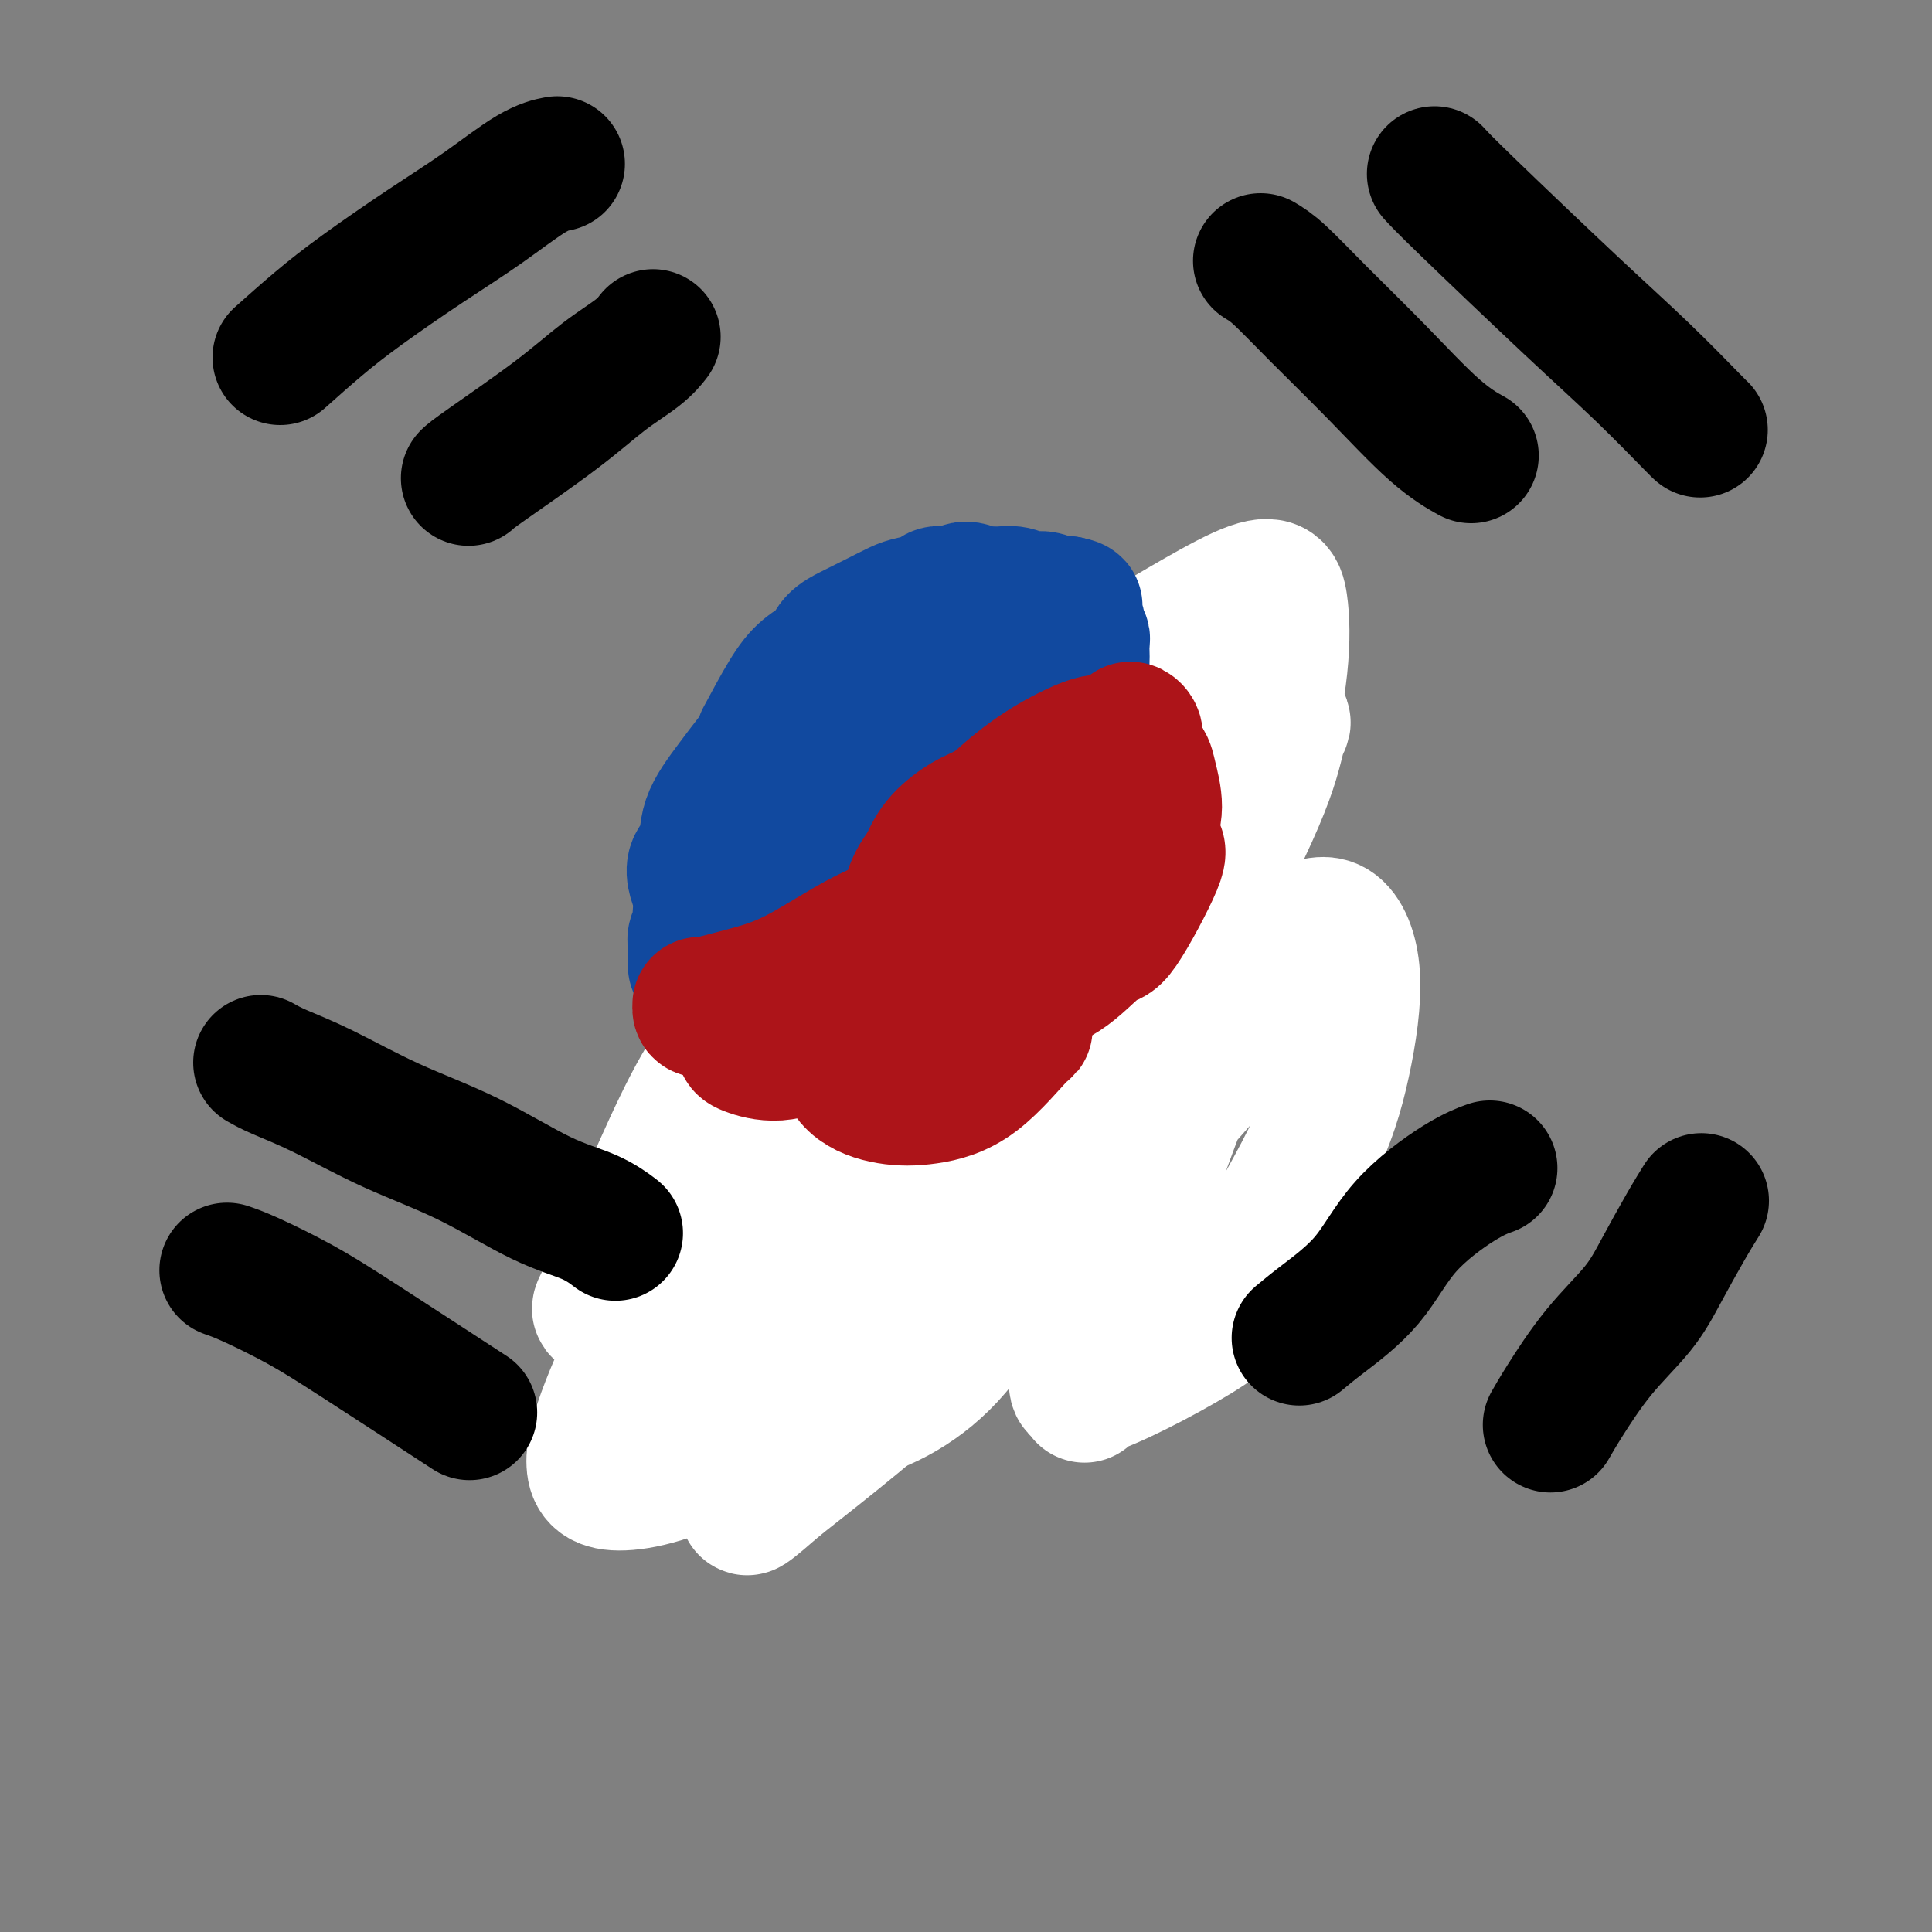
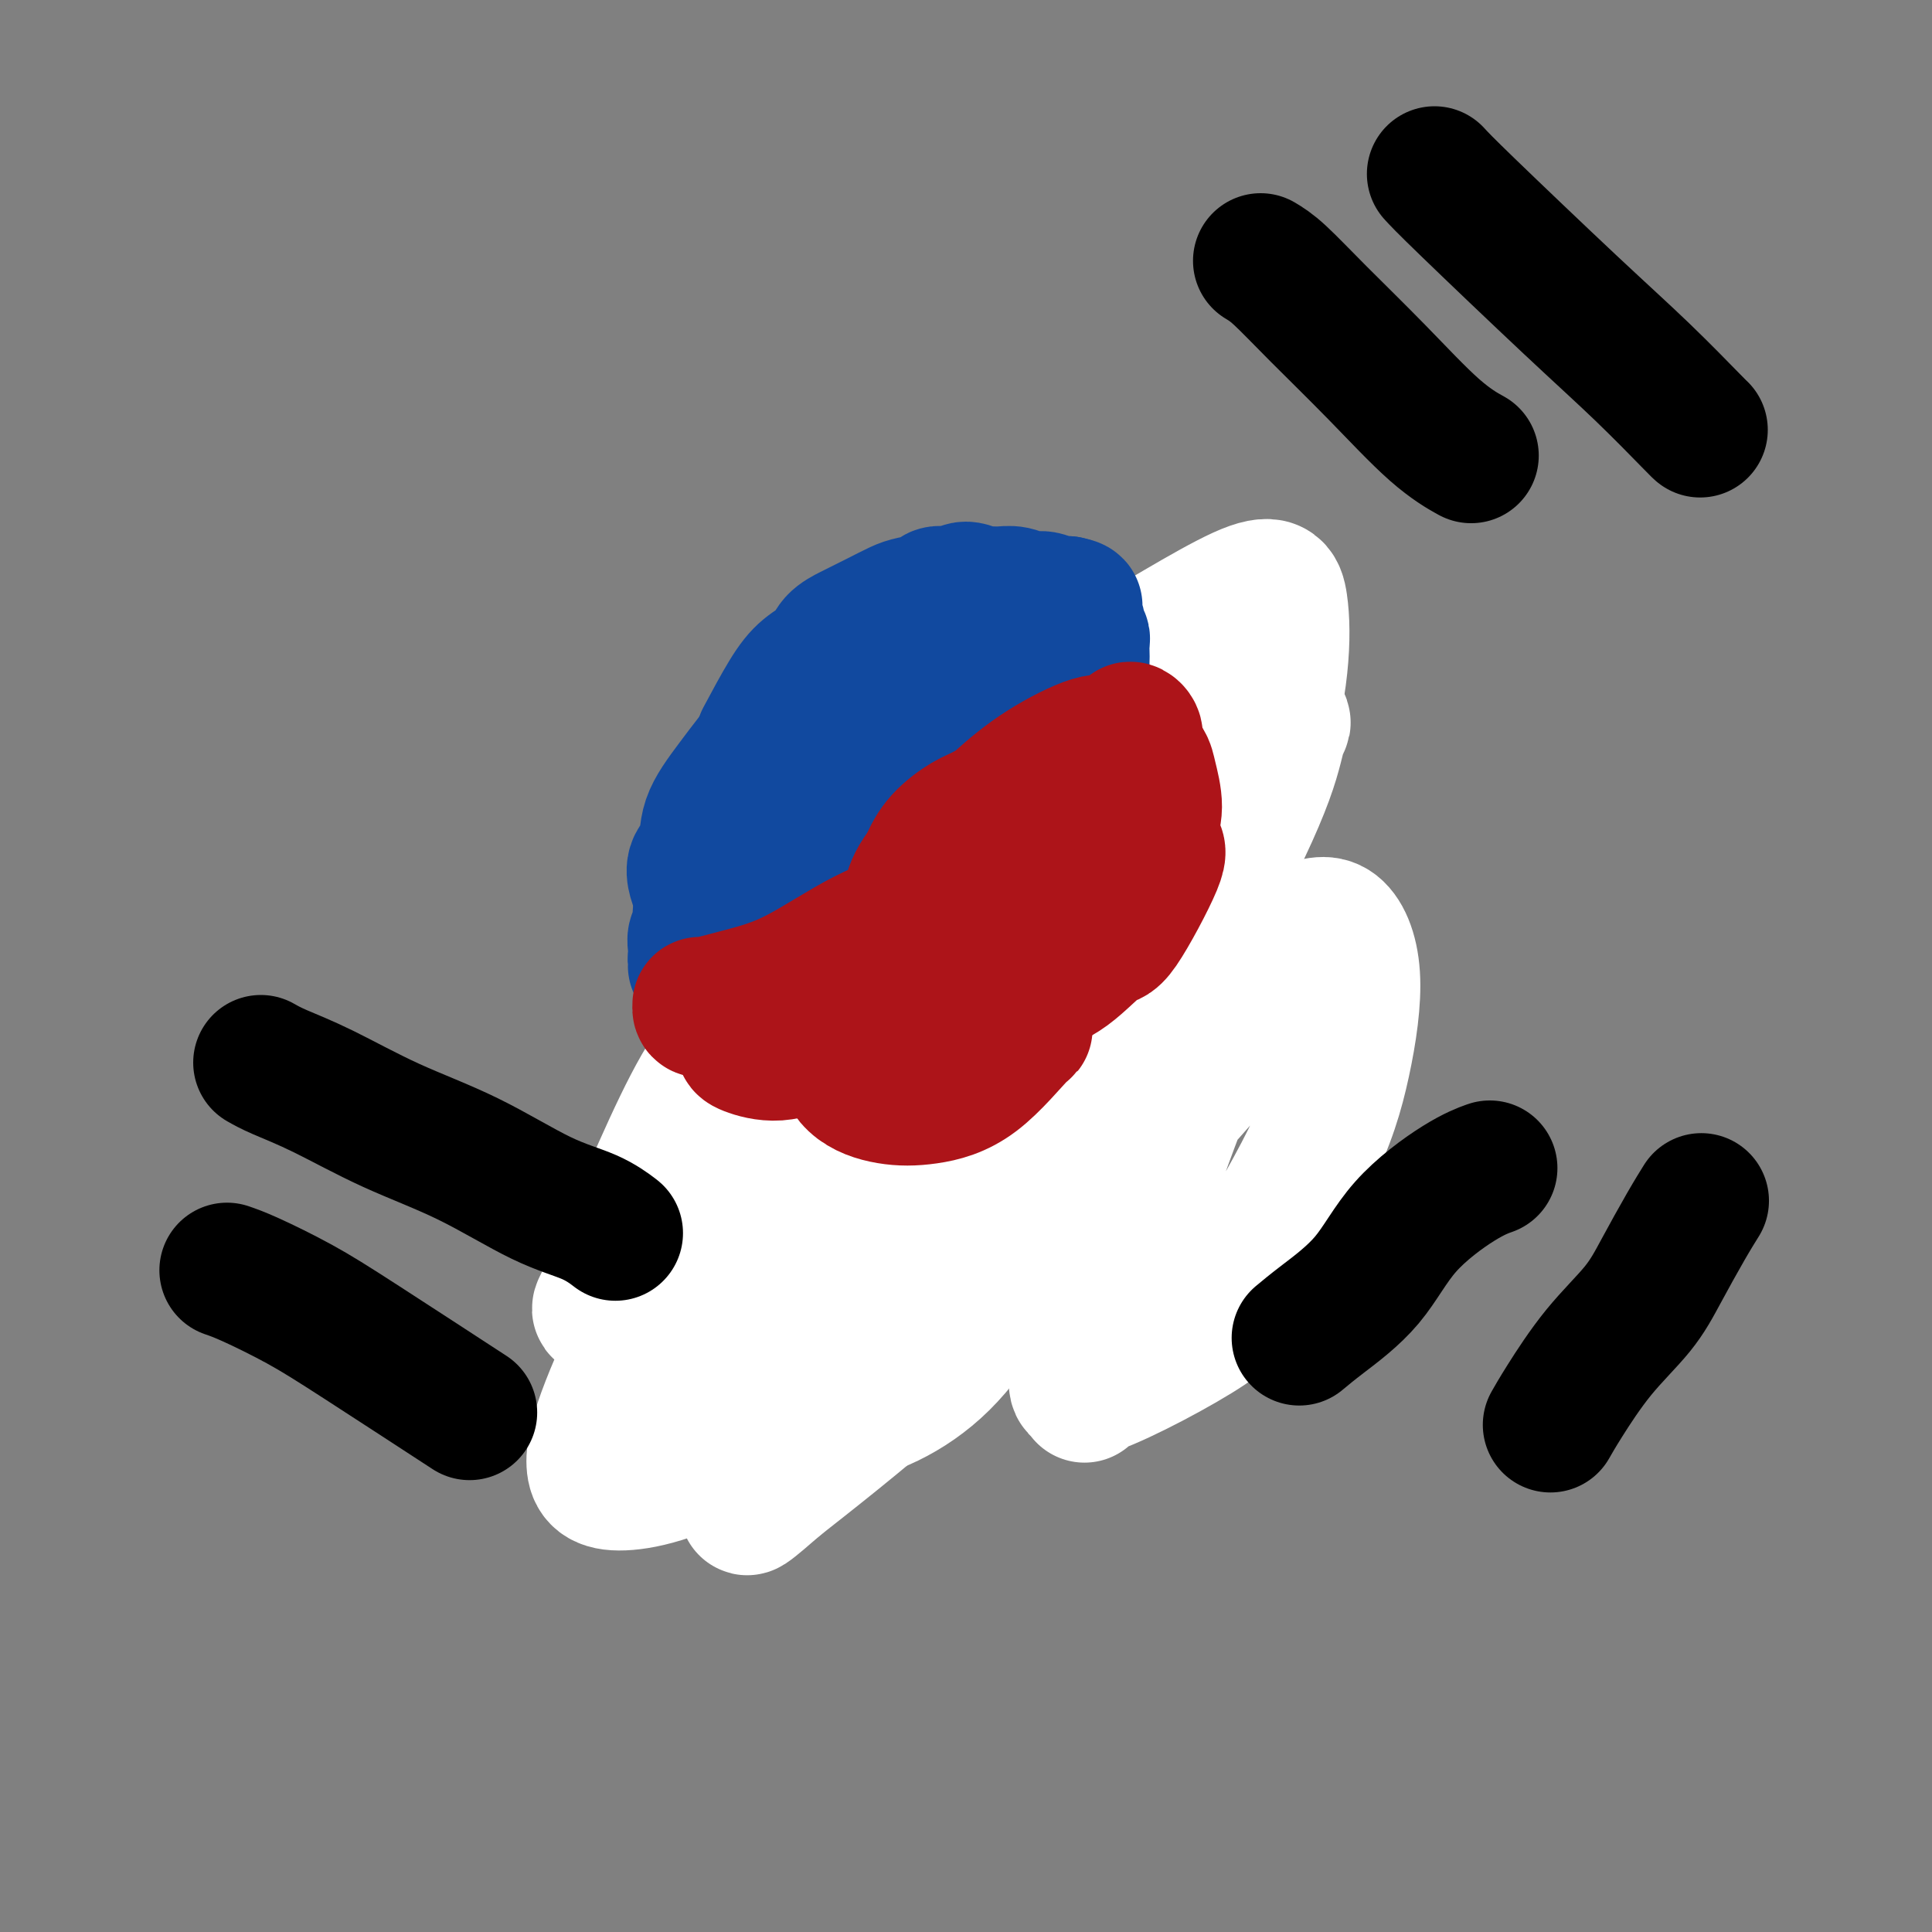
<svg xmlns="http://www.w3.org/2000/svg" viewBox="0 0 400 400" version="1.1">
  <rect x="0" y="0" width="400" height="400" fill="#808080" stroke="none" />
  <g fill="none" stroke="#AD1419" stroke-width="6" stroke-linecap="round" stroke-linejoin="round">
    <path d="M153,253c0.289,-0.400 0.579,-0.799 1,-1c0.421,-0.201 0.975,-0.203 2,-1c1.025,-0.797 2.522,-2.390 3,-3c0.478,-0.610 -0.064,-0.237 1,-1c1.064,-0.763 3.733,-2.661 5,-4c1.267,-1.339 1.133,-2.118 2,-3c0.867,-0.882 2.735,-1.866 4,-3c1.265,-1.134 1.929,-2.419 3,-4c1.071,-1.581 2.551,-3.458 4,-5c1.449,-1.542 2.866,-2.751 4,-4c1.134,-1.249 1.984,-2.540 3,-4c1.016,-1.460 2.199,-3.091 3,-4c0.801,-0.909 1.222,-1.097 2,-2c0.778,-0.903 1.913,-2.519 3,-4c1.087,-1.481 2.125,-2.825 3,-4c0.875,-1.175 1.586,-2.180 2,-3c0.414,-0.820 0.531,-1.456 1,-3c0.469,-1.544 1.292,-3.995 2,-6c0.708,-2.005 1.303,-3.563 2,-5c0.697,-1.437 1.495,-2.755 2,-4c0.505,-1.245 0.715,-2.419 1,-3c0.285,-0.581 0.643,-0.568 1,-1c0.357,-0.432 0.711,-1.309 1,-2c0.289,-0.691 0.511,-1.198 1,-2c0.489,-0.802 1.244,-1.901 2,-3" />
    <path d="M211,174c2.842,-5.872 2.446,-4.551 3,-4c0.554,0.551 2.057,0.331 3,0c0.943,-0.331 1.325,-0.775 2,-1c0.675,-0.225 1.643,-0.232 3,0c1.357,0.232 3.104,0.705 4,1c0.896,0.295 0.940,0.414 3,2c2.060,1.586 6.134,4.640 8,6c1.866,1.360 1.522,1.025 2,2c0.478,0.975 1.778,3.258 3,5c1.222,1.742 2.368,2.942 3,5c0.632,2.058 0.752,4.974 1,8c0.248,3.026 0.624,6.161 1,9c0.376,2.839 0.750,5.382 1,8c0.250,2.618 0.375,5.310 0,8c-0.375,2.690 -1.251,5.376 -2,8c-0.749,2.624 -1.369,5.185 -2,7c-0.631,1.815 -1.271,2.884 -2,4c-0.729,1.116 -1.548,2.278 -2,4c-0.452,1.722 -0.539,4.004 -1,6c-0.461,1.996 -1.296,3.705 -2,5c-0.704,1.295 -1.276,2.177 -2,3c-0.724,0.823 -1.600,1.586 -3,2c-1.400,0.414 -3.325,0.478 -5,1c-1.675,0.522 -3.101,1.502 -5,2c-1.899,0.498 -4.271,0.515 -6,1c-1.729,0.485 -2.814,1.436 -4,2c-1.186,0.564 -2.473,0.739 -4,1c-1.527,0.261 -3.296,0.609 -5,1c-1.704,0.391 -3.344,0.826 -5,1c-1.656,0.174 -3.328,0.087 -5,0" />
    <path d="M193,271c-7.151,1.685 -4.029,0.397 -4,0c0.029,-0.397 -3.036,0.097 -5,0c-1.964,-0.097 -2.826,-0.785 -4,-1c-1.174,-0.215 -2.659,0.042 -4,0c-1.341,-0.042 -2.538,-0.382 -4,-1c-1.462,-0.618 -3.189,-1.515 -5,-2c-1.811,-0.485 -3.704,-0.559 -5,-1c-1.296,-0.441 -1.994,-1.251 -3,-2c-1.006,-0.749 -2.321,-1.438 -3,-2c-0.679,-0.562 -0.721,-0.997 -1,-3c-0.279,-2.003 -0.794,-5.572 -1,-7c-0.206,-1.428 -0.103,-0.714 0,0" />
-     <path d="M227,197c-3.070,2.137 -6.139,4.273 -9,7c-2.861,2.727 -5.512,6.043 -9,10c-3.488,3.957 -7.811,8.554 -12,13c-4.189,4.446 -8.242,8.740 -11,13c-2.758,4.260 -4.220,8.487 -5,12c-0.780,3.513 -0.878,6.312 -1,8c-0.122,1.688 -0.266,2.266 0,3c0.266,0.734 0.944,1.623 3,1c2.056,-0.623 5.491,-2.758 9,-6c3.509,-3.242 7.091,-7.591 11,-13c3.909,-5.409 8.143,-11.877 12,-18c3.857,-6.123 7.335,-11.902 10,-17c2.665,-5.098 4.516,-9.515 6,-13c1.484,-3.485 2.602,-6.040 3,-8c0.398,-1.960 0.077,-3.327 0,-4c-0.077,-0.673 0.091,-0.654 0,-1c-0.091,-0.346 -0.441,-1.059 -3,0c-2.559,1.059 -7.327,3.888 -11,7c-3.673,3.112 -6.252,6.506 -10,10c-3.748,3.494 -8.664,7.089 -13,11c-4.336,3.911 -8.091,8.137 -11,12c-2.909,3.863 -4.970,7.364 -7,10c-2.030,2.636 -4.028,4.408 -5,6c-0.972,1.592 -0.918,3.004 -1,4c-0.082,0.996 -0.300,1.576 0,2c0.300,0.424 1.119,0.691 3,0c1.881,-0.691 4.823,-2.340 8,-5c3.177,-2.660 6.588,-6.330 10,-10" />
-     <path d="M194,231c4.853,-4.620 7.987,-8.669 11,-13c3.013,-4.331 5.907,-8.943 9,-13c3.093,-4.057 6.385,-7.560 9,-11c2.615,-3.440 4.553,-6.817 6,-9c1.447,-2.183 2.402,-3.174 3,-4c0.598,-0.826 0.839,-1.489 1,-2c0.161,-0.511 0.241,-0.871 0,-1c-0.241,-0.129 -0.803,-0.028 -1,0c-0.197,0.028 -0.029,-0.019 -1,1c-0.971,1.019 -3.080,3.102 -5,6c-1.920,2.898 -3.652,6.609 -5,10c-1.348,3.391 -2.311,6.461 -3,9c-0.689,2.539 -1.105,4.547 -1,6c0.105,1.453 0.731,2.351 1,3c0.269,0.649 0.181,1.049 1,1c0.819,-0.049 2.546,-0.548 4,-2c1.454,-1.452 2.636,-3.859 4,-8c1.364,-4.141 2.911,-10.018 4,-14c1.089,-3.982 1.719,-6.069 2,-8c0.281,-1.931 0.211,-3.707 0,-5c-0.211,-1.293 -0.564,-2.102 -1,-3c-0.436,-0.898 -0.956,-1.885 -2,-2c-1.044,-0.115 -2.611,0.642 -4,2c-1.389,1.358 -2.600,3.317 -5,7c-2.400,3.683 -5.988,9.090 -8,14c-2.012,4.910 -2.449,9.321 -3,14c-0.551,4.679 -1.217,9.624 -2,14c-0.783,4.376 -1.684,8.183 -2,11c-0.316,2.817 -0.047,4.643 0,6c0.047,1.357 -0.130,2.245 0,3c0.130,0.755 0.565,1.378 1,2" />
    <path d="M207,245c-0.884,7.923 -0.095,2.730 1,0c1.095,-2.730 2.496,-2.999 4,-5c1.504,-2.001 3.113,-5.736 5,-11c1.887,-5.264 4.054,-12.059 6,-18c1.946,-5.941 3.672,-11.028 5,-15c1.328,-3.972 2.259,-6.827 3,-9c0.741,-2.173 1.292,-3.662 1,-5c-0.292,-1.338 -1.428,-2.525 -2,-3c-0.572,-0.475 -0.580,-0.239 -2,1c-1.420,1.239 -4.251,3.483 -7,7c-2.749,3.517 -5.415,8.309 -8,13c-2.585,4.691 -5.090,9.281 -7,14c-1.910,4.719 -3.223,9.567 -4,14c-0.777,4.433 -1.016,8.451 -1,11c0.016,2.549 0.286,3.628 1,5c0.714,1.372 1.873,3.038 3,4c1.127,0.962 2.223,1.222 3,2c0.777,0.778 1.234,2.075 5,-2c3.766,-4.075 10.841,-13.522 14,-18c3.159,-4.478 2.402,-3.986 3,-7c0.598,-3.014 2.549,-9.533 4,-15c1.451,-5.467 2.401,-9.880 3,-14c0.599,-4.120 0.848,-7.946 1,-10c0.152,-2.054 0.206,-2.335 0,-3c-0.206,-0.665 -0.674,-1.713 -1,-2c-0.326,-0.287 -0.512,0.186 -2,2c-1.488,1.814 -4.280,4.970 -7,9c-2.720,4.030 -5.368,8.936 -7,14c-1.632,5.064 -2.247,10.286 -3,15c-0.753,4.714 -1.644,8.918 -2,12c-0.356,3.082 -0.178,5.041 0,7" />
    <path d="M216,238c-0.440,6.090 0.959,4.315 2,4c1.041,-0.315 1.723,0.831 3,1c1.277,0.169 3.149,-0.640 5,-2c1.851,-1.360 3.681,-3.272 5,-7c1.319,-3.728 2.128,-9.271 3,-14c0.872,-4.729 1.805,-8.645 2,-13c0.195,-4.355 -0.350,-9.151 -1,-13c-0.650,-3.849 -1.405,-6.751 -2,-9c-0.595,-2.249 -1.031,-3.844 -2,-5c-0.969,-1.156 -2.470,-1.872 -4,-2c-1.530,-0.128 -3.089,0.333 -5,1c-1.911,0.667 -4.174,1.541 -7,5c-2.826,3.459 -6.217,9.502 -9,15c-2.783,5.498 -4.959,10.450 -6,15c-1.041,4.550 -0.946,8.698 -1,12c-0.054,3.302 -0.259,5.757 0,8c0.259,2.243 0.980,4.273 2,6c1.020,1.727 2.340,3.150 3,4c0.660,0.850 0.661,1.127 3,1c2.339,-0.127 7.017,-0.656 11,-4c3.983,-3.344 7.272,-9.501 9,-13c1.728,-3.499 1.895,-4.340 3,-7c1.105,-2.660 3.147,-7.137 4,-10c0.853,-2.863 0.517,-4.110 0,-6c-0.517,-1.890 -1.216,-4.423 -2,-6c-0.784,-1.577 -1.653,-2.198 -4,-2c-2.347,0.198 -6.170,1.216 -10,3c-3.830,1.784 -7.666,4.334 -12,7c-4.334,2.666 -9.167,5.449 -13,9c-3.833,3.551 -6.667,7.872 -9,12c-2.333,4.128 -4.167,8.064 -6,12" />
    <path d="M178,240c-2.733,5.861 -2.067,8.515 -2,11c0.067,2.485 -0.467,4.801 0,7c0.467,2.199 1.934,4.281 3,6c1.066,1.719 1.729,3.075 3,4c1.271,0.925 3.149,1.418 5,2c1.851,0.582 3.673,1.254 6,1c2.327,-0.254 5.157,-1.432 7,-2c1.843,-0.568 2.700,-0.525 4,-3c1.300,-2.475 3.044,-7.468 4,-10c0.956,-2.532 1.126,-2.602 1,-4c-0.126,-1.398 -0.546,-4.122 -1,-6c-0.454,-1.878 -0.940,-2.908 -2,-4c-1.060,-1.092 -2.692,-2.245 -4,-3c-1.308,-0.755 -2.292,-1.111 -4,-1c-1.708,0.111 -4.141,0.689 -6,1c-1.859,0.311 -3.144,0.353 -4,1c-0.856,0.647 -1.283,1.898 -1,3c0.283,1.102 1.277,2.055 2,3c0.723,0.945 1.176,1.881 3,3c1.824,1.119 5.018,2.420 8,3c2.982,0.580 5.751,0.440 9,0c3.249,-0.440 6.977,-1.179 10,-2c3.023,-0.821 5.343,-1.725 7,-4c1.657,-2.275 2.653,-5.921 3,-9c0.347,-3.079 0.045,-5.592 -2,-9c-2.045,-3.408 -5.834,-7.712 -10,-10c-4.166,-2.288 -8.710,-2.561 -14,-2c-5.290,0.561 -11.325,1.954 -16,4c-4.675,2.046 -7.989,4.743 -11,7c-3.011,2.257 -5.717,4.073 -7,5c-1.283,0.927 -1.141,0.963 -1,1" />
    <path d="M168,233c-3.167,2.167 -1.583,1.083 0,0" />
  </g>
  <g fill="none" stroke="#FFFFFF" stroke-width="28" stroke-linecap="round" stroke-linejoin="round">
    <path d="M208,180c-4.133,2.137 -8.267,4.274 -17,9c-8.733,4.726 -22.067,12.040 -31,19c-8.933,6.960 -13.465,13.566 -19,25c-5.535,11.434 -12.072,27.694 -15,34c-2.928,6.306 -2.246,2.657 1,6c3.246,3.343 9.057,13.679 16,17c6.943,3.321 15.017,-0.374 24,-6c8.983,-5.626 18.873,-13.185 29,-23c10.127,-9.815 20.491,-21.888 29,-34c8.509,-12.112 15.164,-24.265 21,-36c5.836,-11.735 10.854,-23.053 14,-32c3.146,-8.947 4.422,-15.523 5,-21c0.578,-5.477 0.460,-9.855 0,-13c-0.460,-3.145 -1.261,-5.058 -8,-2c-6.739,3.058 -19.416,11.088 -25,14c-5.584,2.912 -4.076,0.707 -13,13c-8.924,12.293 -28.280,39.082 -39,57c-10.720,17.918 -12.806,26.963 -16,38c-3.194,11.037 -7.498,24.065 -8,32c-0.502,7.935 2.799,10.778 6,13c3.201,2.222 6.302,3.823 12,3c5.698,-0.823 13.991,-4.071 21,-11c7.009,-6.929 12.732,-17.538 18,-28c5.268,-10.462 10.081,-20.775 14,-31c3.919,-10.225 6.945,-20.361 9,-29c2.055,-8.639 3.139,-15.782 3,-21c-0.139,-5.218 -1.501,-8.512 -4,-10c-2.499,-1.488 -6.134,-1.170 -14,4c-7.866,5.170 -19.962,15.191 -31,27c-11.038,11.809 -21.019,25.404 -31,39" />
    <path d="M159,233c-9.168,12.739 -16.587,25.087 -22,35c-5.413,9.913 -8.819,17.389 -11,23c-2.181,5.611 -3.138,9.355 -3,12c0.138,2.645 1.372,4.191 6,4c4.628,-0.191 12.651,-2.120 24,-9c11.349,-6.880 26.023,-18.711 39,-32c12.977,-13.289 24.256,-28.037 34,-42c9.744,-13.963 17.952,-27.143 24,-38c6.048,-10.857 9.936,-19.391 12,-25c2.064,-5.609 2.304,-8.291 3,-10c0.696,-1.709 1.848,-2.443 -3,0c-4.848,2.443 -15.696,8.064 -27,18c-11.304,9.936 -23.065,24.187 -35,38c-11.935,13.813 -24.046,27.189 -33,39c-8.954,11.811 -14.753,22.055 -19,30c-4.247,7.945 -6.941,13.589 -8,17c-1.059,3.411 -0.481,4.590 0,6c0.481,1.410 0.865,3.052 8,-1c7.135,-4.052 21.022,-13.799 33,-26c11.978,-12.201 22.046,-26.856 32,-41c9.954,-14.144 19.795,-27.776 27,-39c7.205,-11.224 11.774,-20.039 15,-26c3.226,-5.961 5.110,-9.068 6,-11c0.890,-1.932 0.787,-2.689 -1,-1c-1.787,1.689 -5.259,5.824 -13,16c-7.741,10.176 -19.753,26.394 -31,44c-11.247,17.606 -21.729,36.599 -30,51c-8.271,14.401 -14.330,24.211 -19,31c-4.670,6.789 -7.950,10.559 -10,13c-2.050,2.441 -2.872,3.555 -2,3c0.872,-0.555 3.436,-2.777 6,-5" />
    <path d="M161,307c5.716,-4.506 17.005,-13.273 28,-23c10.995,-9.727 21.694,-20.416 32,-31c10.306,-10.584 20.217,-21.064 28,-30c7.783,-8.936 13.436,-16.328 17,-21c3.564,-4.672 5.039,-6.624 6,-8c0.961,-1.376 1.407,-2.176 0,-1c-1.407,1.176 -4.669,4.328 -11,12c-6.331,7.672 -15.731,19.864 -22,30c-6.269,10.136 -9.406,18.218 -12,25c-2.594,6.782 -4.647,12.266 -5,16c-0.353,3.734 0.992,5.718 1,8c0.008,2.282 -1.320,4.861 4,3c5.320,-1.861 17.288,-8.163 23,-12c5.712,-3.837 5.167,-5.209 8,-11c2.833,-5.791 9.044,-16.002 13,-24c3.956,-7.998 5.656,-13.782 7,-20c1.344,-6.218 2.332,-12.871 2,-18c-0.332,-5.129 -1.985,-8.734 -4,-10c-2.015,-1.266 -4.394,-0.193 -8,1c-3.606,1.193 -8.441,2.505 -15,15c-6.559,12.495 -14.843,36.172 -20,52c-5.157,15.828 -7.188,23.808 -8,27c-0.812,3.192 -0.406,1.596 0,0" />
  </g>
  <g fill="none" stroke="#11499F" stroke-width="28" stroke-linecap="round" stroke-linejoin="round">
    <path d="M158,153c1.771,-3.308 3.542,-6.617 5,-9c1.458,-2.383 2.601,-3.842 4,-5c1.399,-1.158 3.052,-2.015 4,-3c0.948,-0.985 1.192,-2.099 2,-3c0.808,-0.901 2.182,-1.589 3,-2c0.818,-0.411 1.081,-0.544 2,-1c0.919,-0.456 2.493,-1.236 4,-2c1.507,-0.764 2.945,-1.511 4,-2c1.055,-0.489 1.725,-0.718 3,-1c1.275,-0.282 3.156,-0.616 4,-1c0.844,-0.384 0.653,-0.817 1,-1c0.347,-0.183 1.234,-0.116 2,0c0.766,0.116 1.412,0.280 2,0c0.588,-0.280 1.119,-1.004 2,-1c0.881,0.004 2.111,0.737 3,1c0.889,0.263 1.435,0.055 2,0c0.565,-0.055 1.149,0.042 2,0c0.851,-0.042 1.968,-0.221 3,0c1.032,0.221 1.978,0.844 3,1c1.022,0.156 2.119,-0.154 3,0c0.881,0.154 1.545,0.773 2,1c0.455,0.227 0.699,0.061 1,0c0.301,-0.061 0.657,-0.017 1,0c0.343,0.017 0.671,0.009 1,0" />
    <path d="M221,125c3.184,0.643 0.643,0.750 0,1c-0.643,0.250 0.611,0.644 1,1c0.389,0.356 -0.088,0.673 0,1c0.088,0.327 0.742,0.664 1,1c0.258,0.336 0.122,0.670 0,1c-0.122,0.330 -0.229,0.654 0,1c0.229,0.346 0.793,0.712 1,1c0.207,0.288 0.058,0.499 0,1c-0.058,0.501 -0.023,1.294 0,2c0.023,0.706 0.035,1.326 0,2c-0.035,0.674 -0.117,1.402 0,2c0.117,0.598 0.432,1.067 0,2c-0.432,0.933 -1.610,2.330 -2,3c-0.390,0.670 0.009,0.613 0,1c-0.009,0.387 -0.425,1.218 -1,2c-0.575,0.782 -1.308,1.516 -2,2c-0.692,0.484 -1.344,0.718 -2,1c-0.656,0.282 -1.316,0.611 -2,1c-0.684,0.389 -1.394,0.836 -2,1c-0.606,0.164 -1.110,0.045 -2,0c-0.890,-0.045 -2.167,-0.015 -3,0c-0.833,0.015 -1.223,0.015 -2,0c-0.777,-0.015 -1.940,-0.046 -3,0c-1.060,0.046 -2.017,0.167 -3,0c-0.983,-0.167 -1.991,-0.622 -3,-1c-1.009,-0.378 -2.017,-0.679 -3,-1c-0.983,-0.321 -1.940,-0.663 -3,-1c-1.060,-0.337 -2.222,-0.668 -3,-1c-0.778,-0.332 -1.171,-0.666 -2,-1c-0.829,-0.334 -2.094,-0.667 -3,-1c-0.906,-0.333 -1.453,-0.667 -2,-1" />
    <path d="M181,145c-3.298,-1.073 -2.042,-0.256 -2,0c0.042,0.256 -1.130,-0.048 -2,0c-0.870,0.048 -1.437,0.450 -2,1c-0.563,0.550 -1.120,1.248 -2,2c-0.880,0.752 -2.083,1.557 -3,2c-0.917,0.443 -1.548,0.523 -2,1c-0.452,0.477 -0.726,1.353 -2,3c-1.274,1.647 -3.548,4.067 -5,6c-1.452,1.933 -2.080,3.380 -3,5c-0.920,1.620 -2.130,3.414 -3,5c-0.870,1.586 -1.399,2.966 -2,4c-0.601,1.034 -1.274,1.723 -2,3c-0.726,1.277 -1.505,3.142 -2,4c-0.495,0.858 -0.706,0.709 -1,1c-0.294,0.291 -0.671,1.023 -1,2c-0.329,0.977 -0.610,2.201 -1,3c-0.390,0.799 -0.889,1.174 -1,2c-0.111,0.826 0.166,2.101 0,3c-0.166,0.899 -0.777,1.420 -1,2c-0.223,0.580 -0.060,1.218 0,2c0.060,0.782 0.016,1.709 0,2c-0.016,0.291 -0.005,-0.052 0,0c0.005,0.052 0.004,0.500 0,1c-0.004,0.500 -0.009,1.051 0,1c0.009,-0.051 0.033,-0.704 0,-1c-0.033,-0.296 -0.124,-0.233 0,-1c0.124,-0.767 0.464,-2.362 1,-4c0.536,-1.638 1.268,-3.319 2,-5" />
    <path d="M147,189c1.184,-2.317 2.643,-3.109 4,-5c1.357,-1.891 2.610,-4.882 4,-7c1.390,-2.118 2.917,-3.362 4,-5c1.083,-1.638 1.723,-3.668 3,-6c1.277,-2.332 3.191,-4.965 5,-7c1.809,-2.035 3.512,-3.472 5,-5c1.488,-1.528 2.762,-3.148 4,-4c1.238,-0.852 2.442,-0.936 4,-2c1.558,-1.064 3.471,-3.108 5,-4c1.529,-0.892 2.675,-0.631 4,-1c1.325,-0.369 2.829,-1.367 4,-2c1.171,-0.633 2.009,-0.902 3,-1c0.991,-0.098 2.134,-0.027 3,0c0.866,0.027 1.453,0.010 2,0c0.547,-0.010 1.053,-0.013 2,0c0.947,0.013 2.335,0.042 3,0c0.665,-0.042 0.609,-0.154 1,0c0.391,0.154 1.230,0.573 2,1c0.770,0.427 1.471,0.861 2,1c0.529,0.139 0.886,-0.016 1,0c0.114,0.016 -0.016,0.203 0,0c0.016,-0.203 0.177,-0.795 0,-1c-0.177,-0.205 -0.694,-0.022 -1,0c-0.306,0.022 -0.401,-0.118 -2,0c-1.599,0.118 -4.700,0.493 -8,1c-3.300,0.507 -6.798,1.147 -10,2c-3.202,0.853 -6.107,1.919 -9,3c-2.893,1.081 -5.776,2.176 -8,3c-2.224,0.824 -3.791,1.376 -6,3c-2.209,1.624 -5.060,4.321 -7,7c-1.940,2.679 -2.970,5.339 -4,8" />
    <path d="M157,168c-1.254,2.633 -2.389,5.216 -3,7c-0.611,1.784 -0.697,2.768 -1,4c-0.303,1.232 -0.824,2.712 -1,4c-0.176,1.288 -0.007,2.385 0,3c0.007,0.615 -0.148,0.747 0,1c0.148,0.253 0.601,0.627 1,1c0.399,0.373 0.746,0.744 1,1c0.254,0.256 0.417,0.398 2,-1c1.583,-1.398 4.587,-4.337 6,-6c1.413,-1.663 1.233,-2.052 2,-4c0.767,-1.948 2.479,-5.457 4,-9c1.521,-3.543 2.850,-7.120 4,-10c1.150,-2.880 2.119,-5.063 3,-7c0.881,-1.937 1.672,-3.627 2,-5c0.328,-1.373 0.194,-2.427 0,-3c-0.194,-0.573 -0.446,-0.665 -1,-1c-0.554,-0.335 -1.410,-0.914 -2,-1c-0.590,-0.086 -0.915,0.320 -2,1c-1.085,0.680 -2.930,1.635 -5,3c-2.070,1.365 -4.366,3.141 -7,6c-2.634,2.859 -5.606,6.800 -8,10c-2.394,3.200 -4.208,5.659 -5,8c-0.792,2.341 -0.561,4.565 -1,6c-0.439,1.435 -1.548,2.083 -2,3c-0.452,0.917 -0.246,2.105 0,3c0.246,0.895 0.534,1.499 1,2c0.466,0.501 1.111,0.899 2,1c0.889,0.101 2.022,-0.097 4,-1c1.978,-0.903 4.802,-2.512 8,-6c3.198,-3.488 6.771,-8.854 10,-13c3.229,-4.146 6.115,-7.073 9,-10" />
    <path d="M178,155c4.442,-5.202 6.046,-6.708 8,-9c1.954,-2.292 4.259,-5.371 7,-8c2.741,-2.629 5.917,-4.807 8,-6c2.083,-1.193 3.073,-1.402 5,-2c1.927,-0.598 4.790,-1.586 7,-2c2.210,-0.414 3.768,-0.255 5,0c1.232,0.255 2.139,0.607 3,1c0.861,0.393 1.674,0.827 2,1c0.326,0.173 0.163,0.087 0,0" />
  </g>
  <g fill="none" stroke="#AD1419" stroke-width="28" stroke-linecap="round" stroke-linejoin="round">
    <path d="M225,163c-2.756,-0.103 -5.512,-0.205 -8,0c-2.488,0.205 -4.707,0.718 -7,2c-2.293,1.282 -4.661,3.331 -7,5c-2.339,1.669 -4.650,2.956 -7,5c-2.350,2.044 -4.740,4.845 -6,7c-1.260,2.155 -1.391,3.663 -2,5c-0.609,1.337 -1.696,2.504 -2,4c-0.304,1.496 0.174,3.321 1,5c0.826,1.679 2.001,3.210 3,4c0.999,0.790 1.824,0.838 3,1c1.176,0.162 2.703,0.439 5,0c2.297,-0.439 5.365,-1.595 8,-3c2.635,-1.405 4.837,-3.060 7,-5c2.163,-1.940 4.287,-4.163 6,-6c1.713,-1.837 3.016,-3.286 4,-5c0.984,-1.714 1.650,-3.692 2,-5c0.350,-1.308 0.386,-1.945 0,-3c-0.386,-1.055 -1.193,-2.527 -2,-4" />
    <path d="M223,170c-0.224,-2.426 -0.785,-2.492 -2,-3c-1.215,-0.508 -3.084,-1.460 -5,-2c-1.916,-0.540 -3.879,-0.669 -6,0c-2.121,0.669 -4.400,2.136 -6,3c-1.600,0.864 -2.520,1.126 -4,2c-1.480,0.874 -3.519,2.361 -5,4c-1.481,1.639 -2.404,3.429 -3,5c-0.596,1.571 -0.863,2.921 -1,4c-0.137,1.079 -0.143,1.886 0,3c0.143,1.114 0.433,2.536 1,4c0.567,1.464 1.409,2.971 3,4c1.591,1.029 3.930,1.582 6,2c2.070,0.418 3.872,0.703 7,0c3.128,-0.703 7.583,-2.392 11,-4c3.417,-1.608 5.796,-3.134 8,-5c2.204,-1.866 4.234,-4.071 6,-6c1.766,-1.929 3.270,-3.581 4,-5c0.730,-1.419 0.687,-2.606 1,-4c0.313,-1.394 0.983,-2.994 1,-5c0.017,-2.006 -0.618,-4.417 -1,-6c-0.382,-1.583 -0.512,-2.337 -1,-3c-0.488,-0.663 -1.334,-1.236 -2,-2c-0.666,-0.764 -1.152,-1.718 -2,-2c-0.848,-0.282 -2.060,0.109 -3,0c-0.940,-0.109 -1.610,-0.720 -4,0c-2.390,0.720 -6.500,2.769 -10,5c-3.500,2.231 -6.391,4.645 -9,7c-2.609,2.355 -4.936,4.652 -7,7c-2.064,2.348 -3.863,4.748 -5,7c-1.137,2.252 -1.610,4.358 -2,6c-0.390,1.642 -0.695,2.821 -1,4" />
    <path d="M192,190c-0.151,2.752 0.970,4.632 2,6c1.030,1.368 1.969,2.224 3,3c1.031,0.776 2.155,1.472 4,2c1.845,0.528 4.413,0.886 7,0c2.587,-0.886 5.193,-3.017 8,-5c2.807,-1.983 5.814,-3.816 8,-6c2.186,-2.184 3.552,-4.717 5,-7c1.448,-2.283 2.977,-4.317 4,-6c1.023,-1.683 1.538,-3.017 2,-5c0.462,-1.983 0.871,-4.615 1,-7c0.129,-2.385 -0.022,-4.524 0,-6c0.022,-1.476 0.216,-2.288 0,-3c-0.216,-0.712 -0.843,-1.324 -1,-2c-0.157,-0.676 0.157,-1.414 0,-2c-0.157,-0.586 -0.786,-1.018 -1,-1c-0.214,0.018 -0.012,0.488 0,1c0.012,0.512 -0.167,1.066 0,2c0.167,0.934 0.678,2.249 1,4c0.322,1.751 0.455,3.938 1,6c0.545,2.062 1.503,3.997 2,6c0.497,2.003 0.534,4.073 1,5c0.466,0.927 1.363,0.712 0,4c-1.363,3.288 -4.986,10.080 -7,13c-2.014,2.920 -2.421,1.969 -4,3c-1.579,1.031 -4.331,4.045 -7,6c-2.669,1.955 -5.254,2.853 -8,4c-2.746,1.147 -5.654,2.545 -8,3c-2.346,0.455 -4.132,-0.031 -7,0c-2.868,0.031 -6.820,0.580 -10,1c-3.180,0.420 -5.590,0.710 -8,1" />
    <path d="M180,210c-5.517,0.370 -6.808,0.295 -9,0c-2.192,-0.295 -5.285,-0.810 -8,-1c-2.715,-0.190 -5.053,-0.055 -7,0c-1.947,0.055 -3.505,0.030 -5,0c-1.495,-0.030 -2.929,-0.066 -4,0c-1.071,0.066 -1.781,0.234 -2,0c-0.219,-0.234 0.053,-0.870 0,-1c-0.053,-0.130 -0.432,0.244 1,0c1.432,-0.244 4.674,-1.108 8,-2c3.326,-0.892 6.736,-1.814 11,-4c4.264,-2.186 9.384,-5.637 14,-8c4.616,-2.363 8.730,-3.639 12,-5c3.270,-1.361 5.696,-2.805 8,-4c2.304,-1.195 4.485,-2.139 6,-3c1.515,-0.861 2.363,-1.638 3,-2c0.637,-0.362 1.062,-0.307 1,0c-0.062,0.307 -0.613,0.867 -1,1c-0.387,0.133 -0.612,-0.162 -2,1c-1.388,1.162 -3.940,3.782 -8,7c-4.060,3.218 -9.626,7.033 -14,10c-4.374,2.967 -7.554,5.085 -11,7c-3.446,1.915 -7.159,3.626 -10,5c-2.841,1.374 -4.811,2.412 -6,3c-1.189,0.588 -1.596,0.726 -2,1c-0.404,0.274 -0.804,0.685 -1,1c-0.196,0.315 -0.188,0.535 1,1c1.188,0.465 3.556,1.174 6,1c2.444,-0.174 4.964,-1.232 8,-2c3.036,-0.768 6.587,-1.245 10,-2c3.413,-0.755 6.690,-1.787 10,-3c3.310,-1.213 6.655,-2.606 10,-4" />
    <path d="M199,207c7.176,-2.755 6.116,-4.141 7,-6c0.884,-1.859 3.711,-4.191 5,-6c1.289,-1.809 1.041,-3.096 1,-4c-0.041,-0.904 0.126,-1.424 0,-2c-0.126,-0.576 -0.544,-1.208 -1,-2c-0.456,-0.792 -0.952,-1.745 -4,-1c-3.048,0.745 -8.650,3.186 -13,6c-4.350,2.814 -7.447,5.999 -10,9c-2.553,3.001 -4.562,5.816 -6,8c-1.438,2.184 -2.304,3.735 -3,5c-0.696,1.265 -1.223,2.242 -1,4c0.223,1.758 1.195,4.297 3,6c1.805,1.703 4.442,2.569 7,3c2.558,0.431 5.038,0.425 8,0c2.962,-0.425 6.405,-1.271 10,-4c3.595,-2.729 7.342,-7.342 9,-9c1.658,-1.658 1.227,-0.361 1,-2c-0.227,-1.639 -0.250,-6.215 -1,-10c-0.750,-3.785 -2.226,-6.779 -4,-9c-1.774,-2.221 -3.847,-3.667 -6,-4c-2.153,-0.333 -4.387,0.449 -6,1c-1.613,0.551 -2.604,0.872 -3,1c-0.396,0.128 -0.198,0.064 0,0" />
  </g>
  <g fill="none" stroke="#000000" stroke-width="28" stroke-linecap="round" stroke-linejoin="round">
    <path d="M297,36c0.959,1.041 1.917,2.083 7,7c5.083,4.917 14.290,13.710 21,20c6.710,6.290 10.922,10.078 15,14c4.078,3.922 8.021,7.979 10,10c1.979,2.021 1.994,2.006 2,2c0.006,-0.006 0.003,-0.003 0,0" />
    <path d="M261,54c1.066,0.639 2.132,1.279 4,3c1.868,1.721 4.536,4.525 8,8c3.464,3.475 7.722,7.622 12,12c4.278,4.378 8.575,8.986 12,12c3.425,3.014 5.979,4.432 7,5c1.021,0.568 0.511,0.284 0,0" />
-     <path d="M97,99c0.358,-0.344 0.716,-0.688 4,-3c3.284,-2.312 9.493,-6.592 14,-10c4.507,-3.408 7.311,-5.944 10,-8c2.689,-2.056 5.262,-3.630 7,-5c1.738,-1.370 2.639,-2.534 3,-3c0.361,-0.466 0.180,-0.233 0,0" />
-     <path d="M58,74c2.678,-2.388 5.356,-4.776 8,-7c2.644,-2.224 5.256,-4.284 9,-7c3.744,-2.716 8.622,-6.087 13,-9c4.378,-2.913 8.256,-5.368 12,-8c3.744,-2.632 7.354,-5.439 10,-7c2.646,-1.561 4.327,-1.874 5,-2c0.673,-0.126 0.336,-0.063 0,0" />
    <path d="M321,295c0.686,-1.206 1.373,-2.411 3,-5c1.627,-2.589 4.195,-6.561 7,-10c2.805,-3.439 5.848,-6.344 8,-9c2.152,-2.656 3.412,-5.062 5,-8c1.588,-2.938 3.505,-6.406 5,-9c1.495,-2.594 2.570,-4.312 3,-5c0.430,-0.688 0.215,-0.344 0,0" />
    <path d="M269,277c1.260,-1.052 2.521,-2.103 5,-4c2.479,-1.897 6.178,-4.638 9,-8c2.822,-3.362 4.767,-7.344 8,-11c3.233,-3.656 7.755,-6.984 11,-9c3.245,-2.016 5.213,-2.719 6,-3c0.787,-0.281 0.394,-0.141 0,0" />
    <path d="M54,220c0.994,0.563 1.987,1.127 4,2c2.013,0.873 5.044,2.056 9,4c3.956,1.944 8.836,4.647 14,7c5.164,2.353 10.610,4.354 16,7c5.390,2.646 10.723,5.936 15,8c4.277,2.064 7.498,2.902 10,4c2.502,1.098 4.286,2.457 5,3c0.714,0.543 0.357,0.272 0,0" />
    <path d="M47,263c1.215,0.418 2.431,0.836 5,2c2.569,1.164 6.493,3.075 10,5c3.507,1.925 6.598,3.864 13,8c6.402,4.136 16.115,10.467 20,13c3.885,2.533 1.943,1.266 0,0" />
  </g>
</svg>